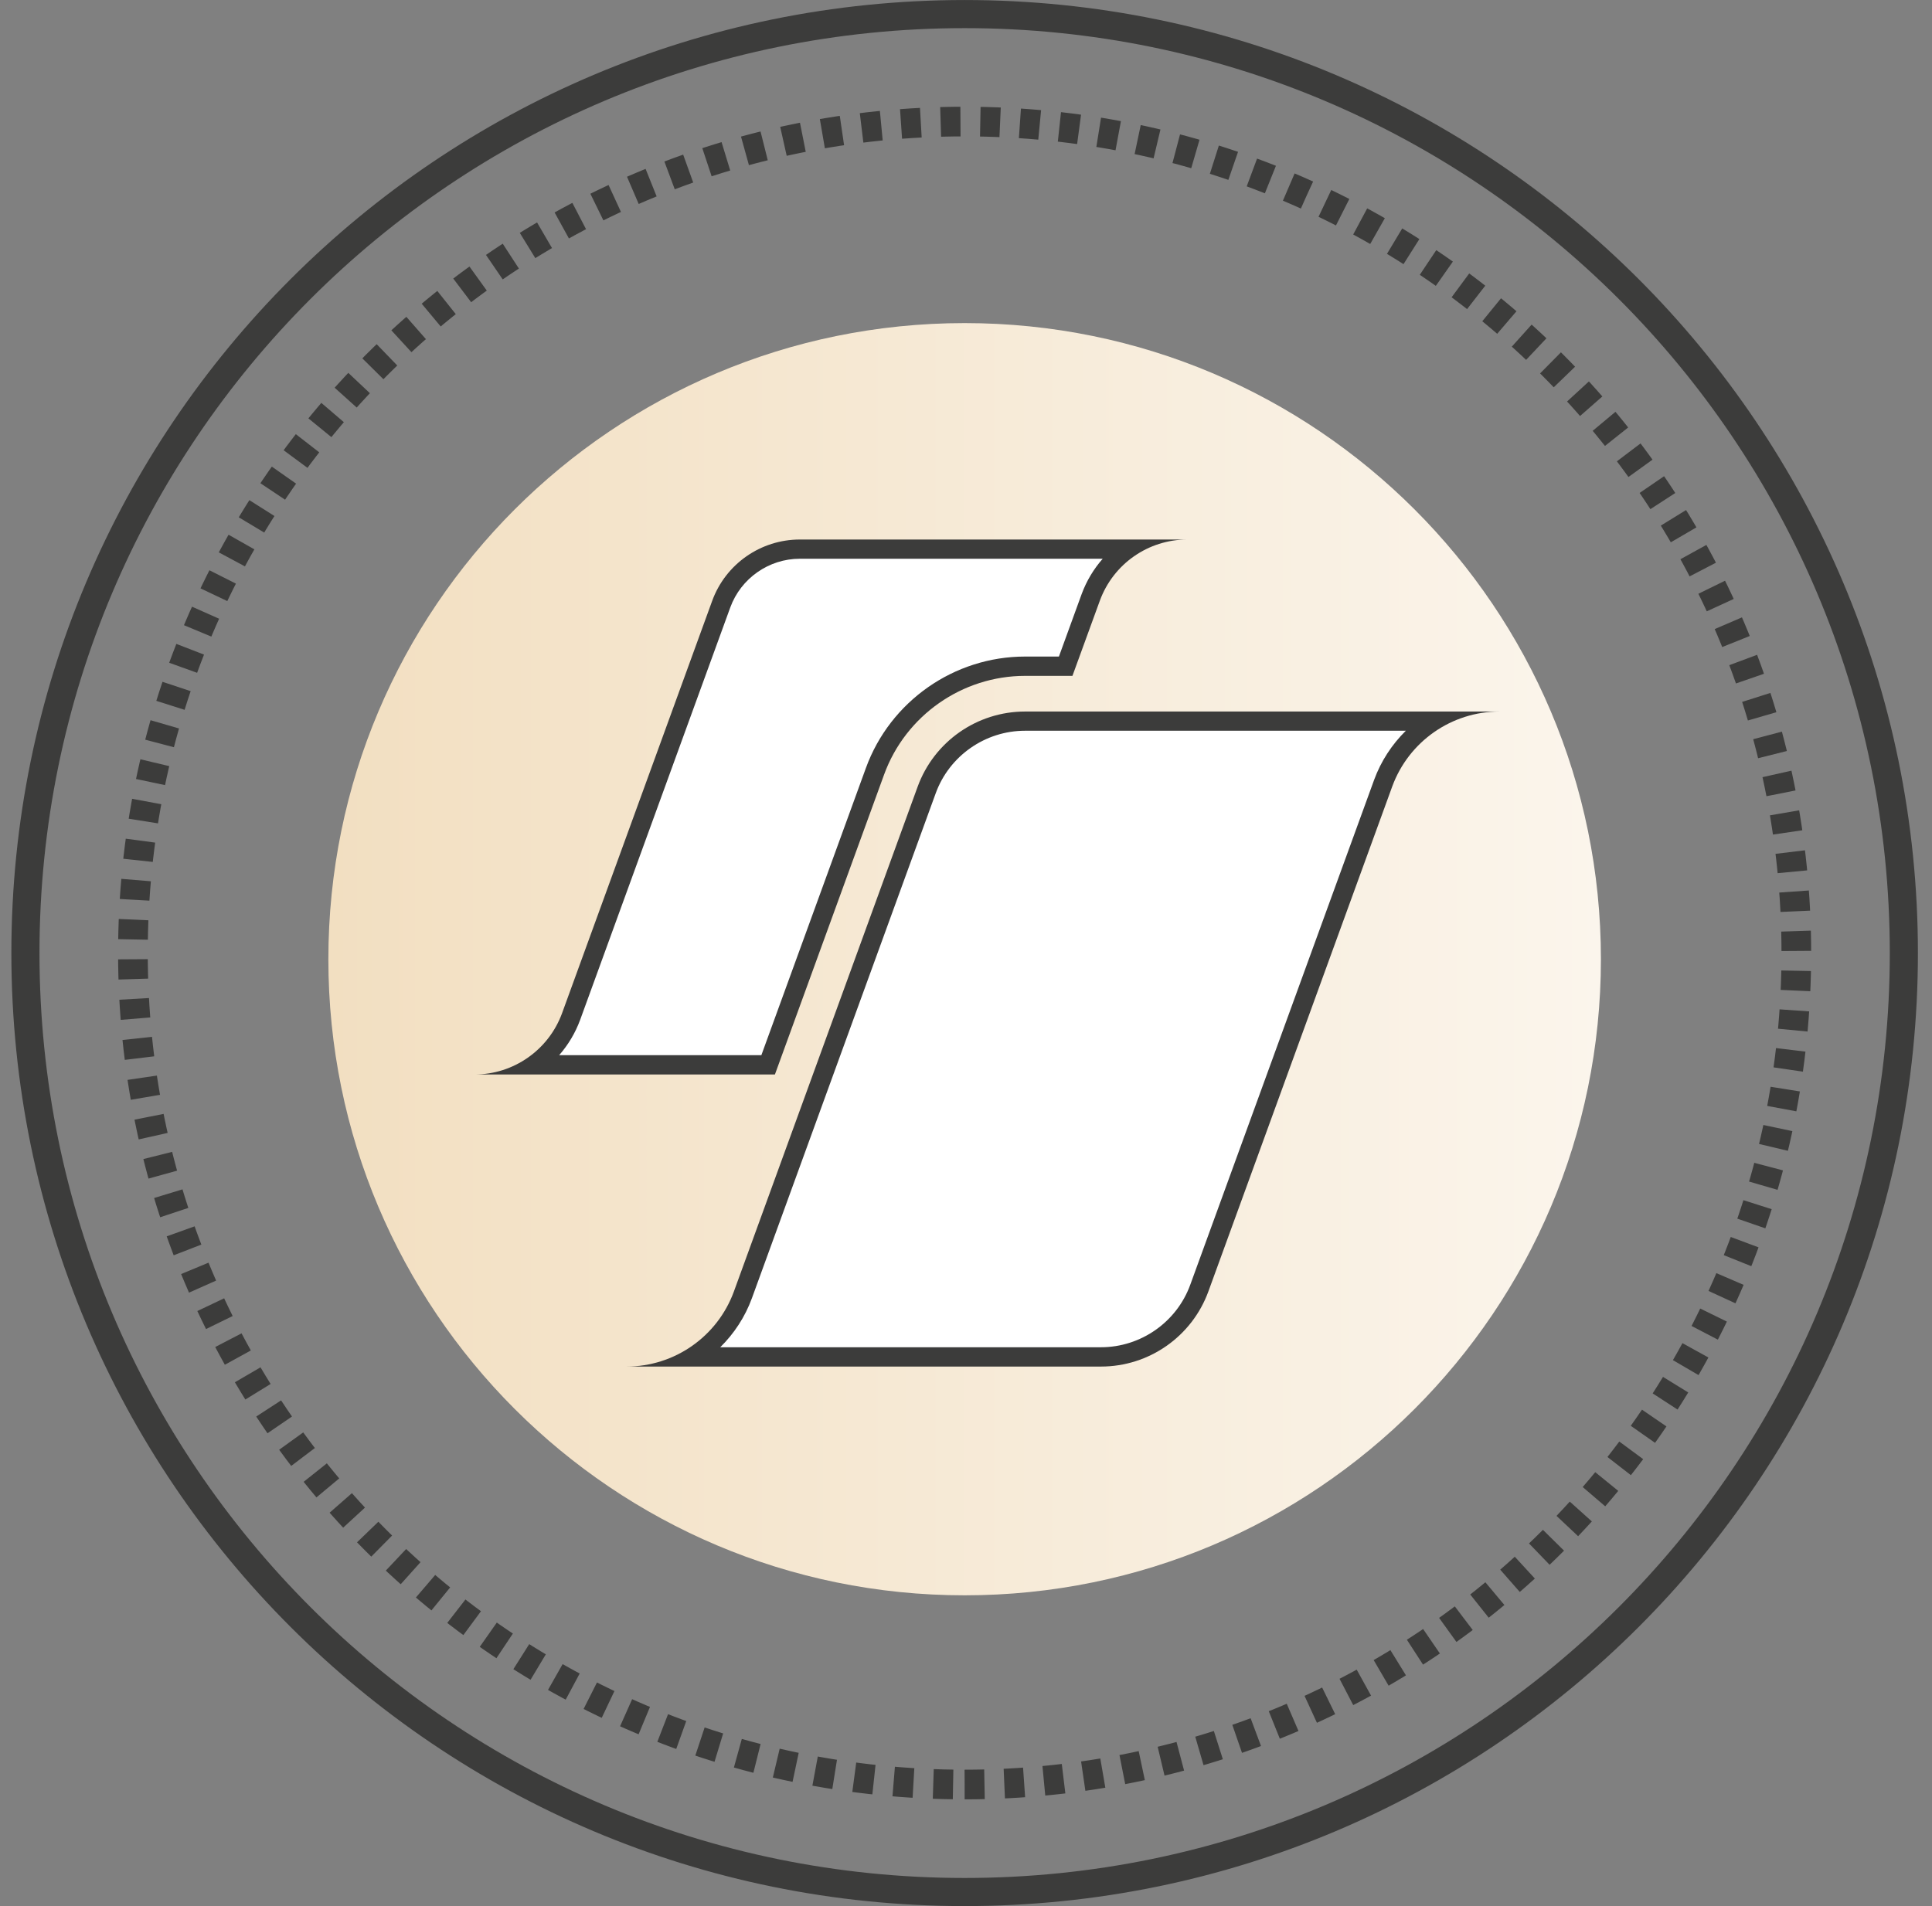
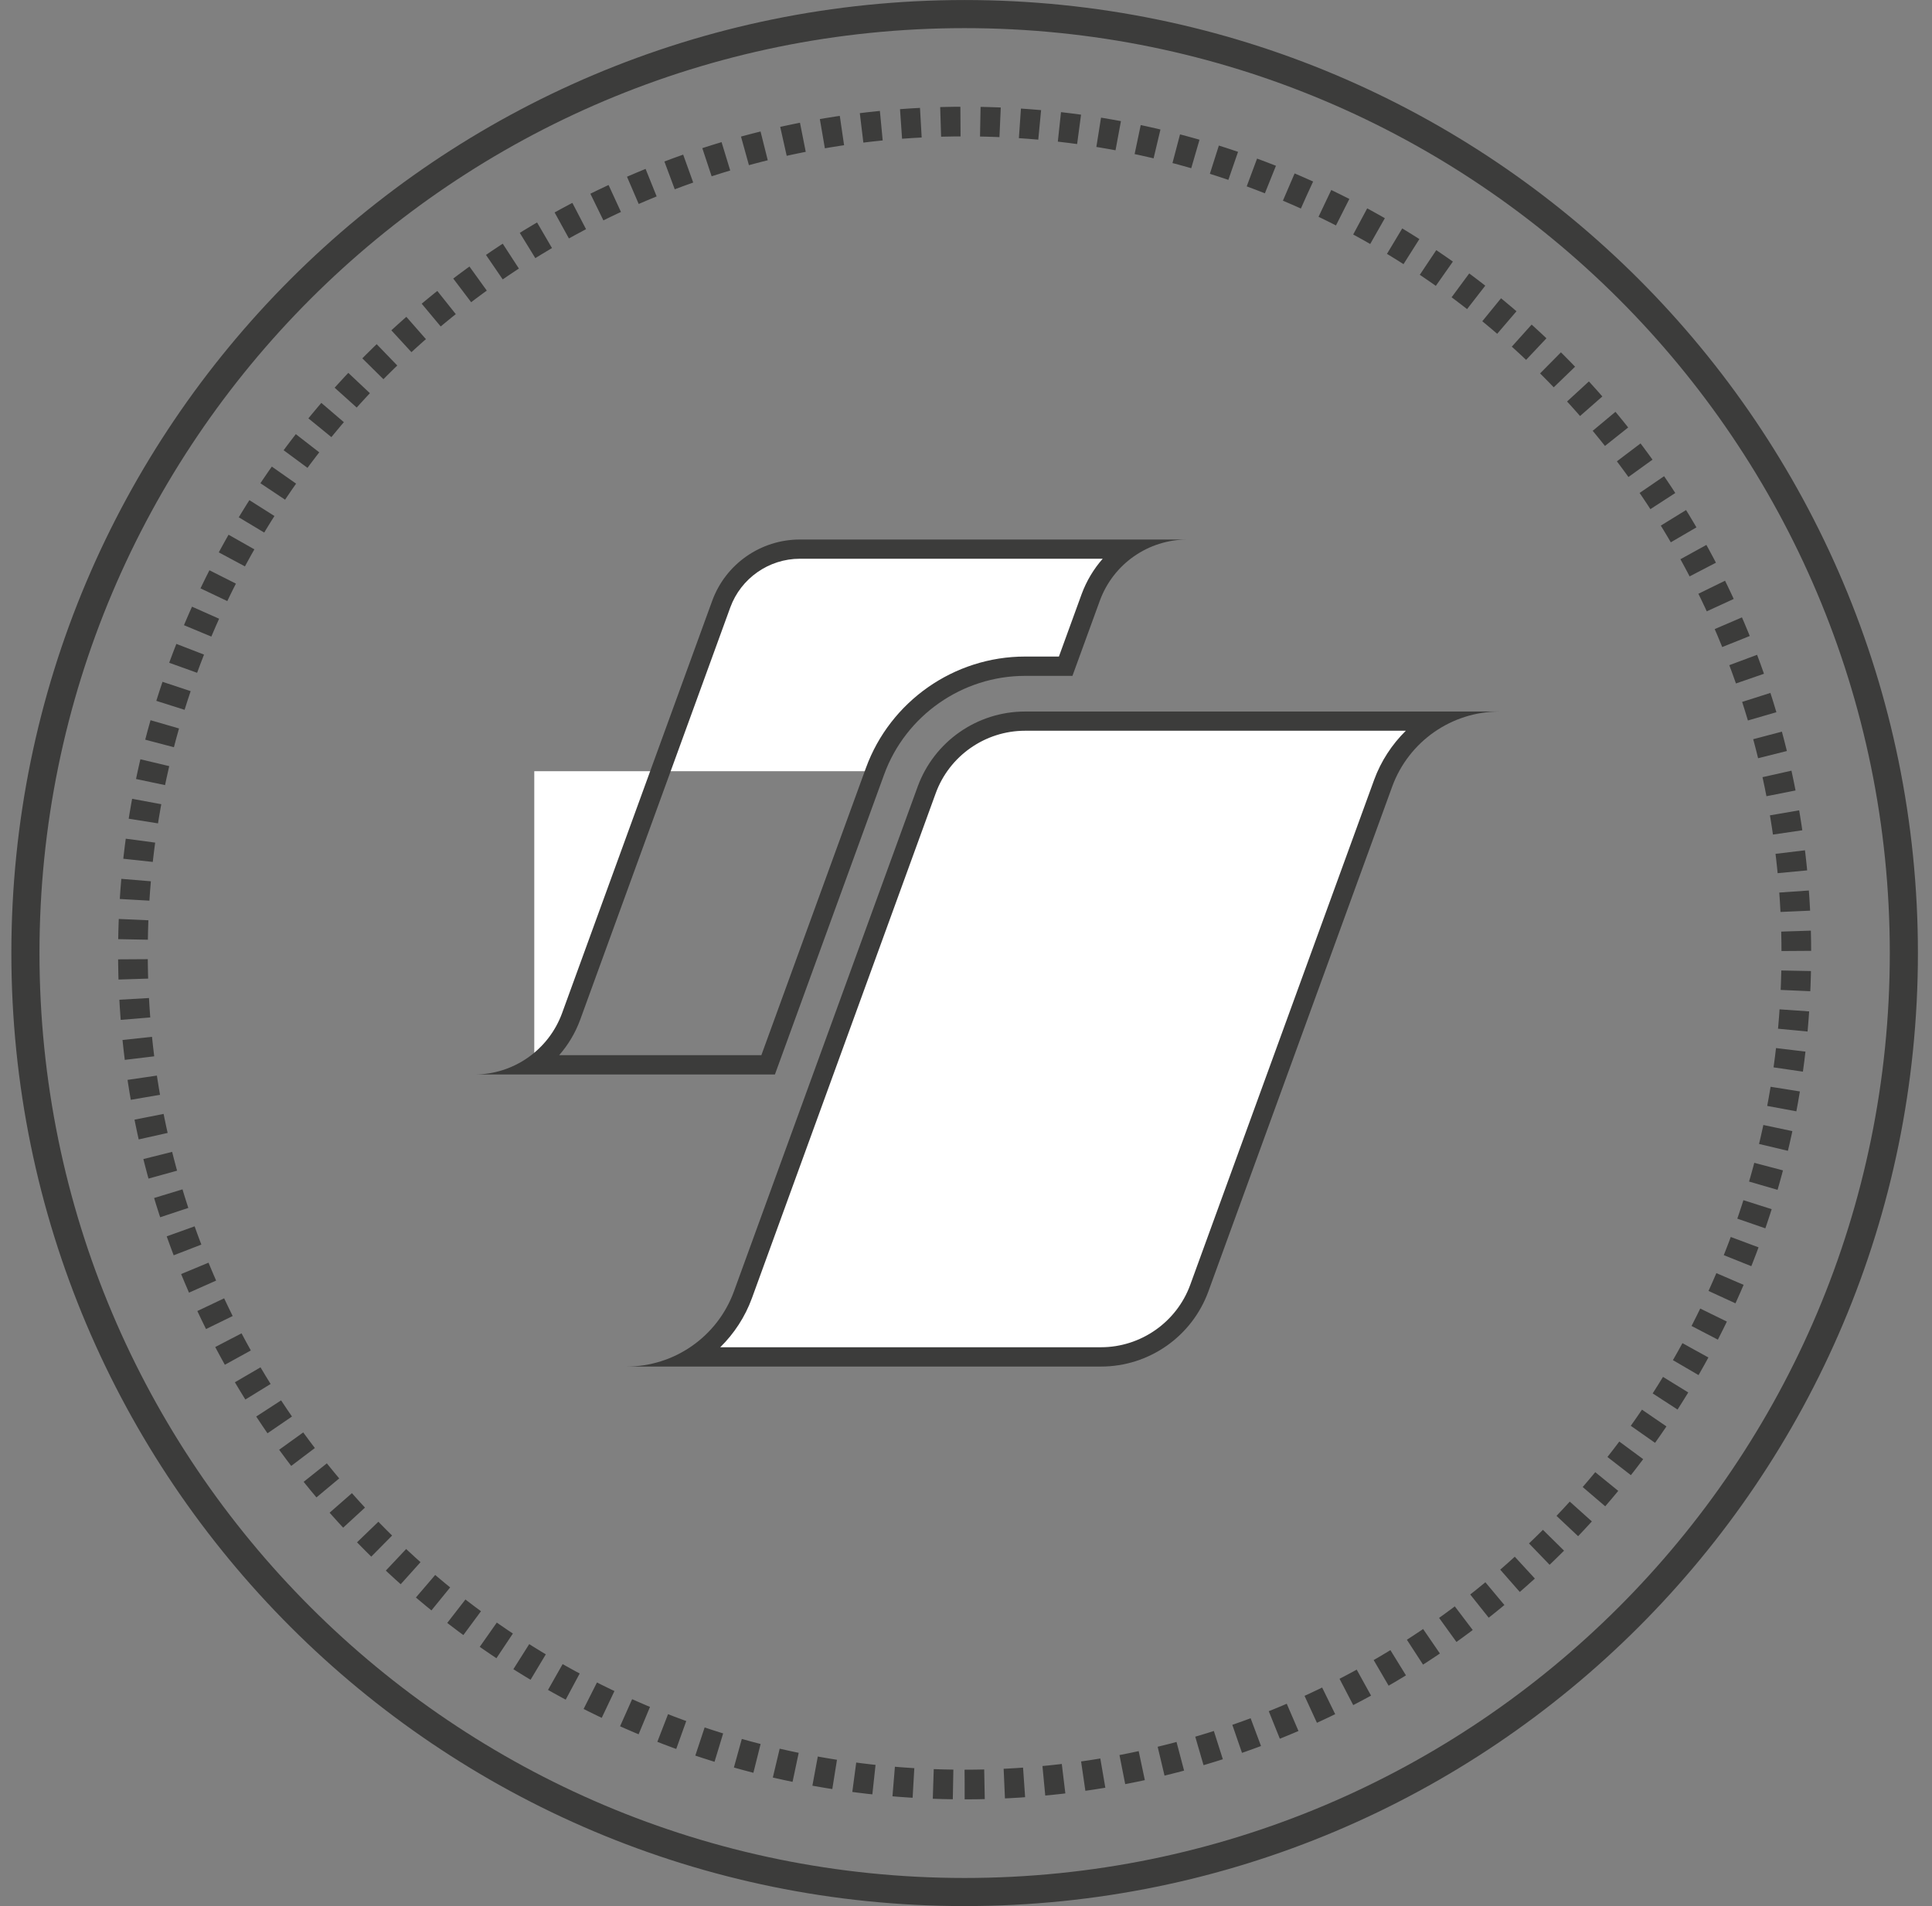
<svg xmlns="http://www.w3.org/2000/svg" width="76" height="75" viewBox="0 0 76 75" fill="none">
  <rect x="0" y="0" width="76" height="75" fill="#808080" stroke="none" />
-   <path d="M37.946 62.772C51.77 62.772 62.976 51.566 62.976 37.743C62.976 23.919 51.77 12.713 37.946 12.713C24.123 12.713 12.917 23.919 12.917 37.743C12.917 51.566 24.123 62.772 37.946 62.772Z" fill="url(#paint0_linear_10_2728)" />
  <path d="M37.946 74.447C58.351 74.447 74.893 57.905 74.893 37.5C74.893 17.095 58.351 0.554 37.946 0.554C17.541 0.554 1 17.095 1 37.5C1 57.905 17.541 74.447 37.946 74.447Z" stroke="#3C3C3B" stroke-width="1.106" stroke-miterlimit="10" stroke-linecap="round" stroke-linejoin="round" />
  <path d="M37.947 70.217C56.016 70.217 70.663 55.569 70.663 37.5C70.663 19.431 56.016 4.783 37.947 4.783C19.877 4.783 5.229 19.431 5.229 37.5C5.229 55.569 19.877 70.217 37.947 70.217Z" stroke="#3C3C3B" stroke-width="1.167" stroke-miterlimit="10" stroke-dasharray="0.78 0.78" />
  <path d="M27.25 53.392C28.14 52.829 28.847 51.982 29.224 50.952L36.454 31.085C37.044 29.464 38.599 28.376 40.324 28.376H56.383C55.493 28.939 54.786 29.786 54.409 30.814L47.177 50.683C46.587 52.304 45.033 53.392 43.308 53.392H27.25Z" fill="white" />
  <path d="M55.3 28.755C54.758 29.29 54.326 29.944 54.055 30.685L46.822 50.552C46.288 52.023 44.875 53.011 43.31 53.011H31.118H28.333C28.875 52.477 29.308 51.822 29.579 51.079L36.809 31.212C37.344 29.741 38.756 28.753 40.322 28.753H51.952H55.3V28.755ZM58.987 27.997H55.84H51.954H40.324C38.434 27.997 36.745 29.18 36.098 30.954L28.868 50.822C28.219 52.592 26.534 53.771 24.648 53.771H27.795H31.118H43.31C45.2 53.771 46.889 52.588 47.535 50.814L54.767 30.946C55.416 29.176 57.101 27.997 58.987 27.997Z" fill="#3C3C3B" />
-   <path d="M21.017 41.9C21.666 41.435 22.181 40.782 22.466 40L28.371 23.775C28.843 22.478 30.087 21.608 31.465 21.608H44.354C43.706 22.072 43.192 22.726 42.906 23.505L41.92 26.213H40.322C37.692 26.213 35.321 27.873 34.42 30.345L30.216 41.9H21.017Z" fill="white" />
+   <path d="M21.017 41.9C21.666 41.435 22.181 40.782 22.466 40L28.371 23.775C28.843 22.478 30.087 21.608 31.465 21.608H44.354C43.706 22.072 43.192 22.726 42.906 23.505L41.92 26.213H40.322C37.692 26.213 35.321 27.873 34.42 30.345H21.017Z" fill="white" />
  <path d="M43.376 21.987C43.023 22.389 42.741 22.857 42.549 23.377L41.655 25.834H40.322C37.533 25.834 35.018 27.595 34.064 30.215L29.95 41.519H23.946H21.996C22.348 41.117 22.631 40.647 22.822 40.128L28.727 23.902C29.145 22.755 30.246 21.985 31.465 21.985H40.965H43.376V21.987ZM46.709 21.229H44.138H40.965H31.465C29.922 21.229 28.542 22.194 28.015 23.644L22.109 39.87C21.578 41.316 20.202 42.279 18.663 42.279H21.233H23.948H30.483L34.779 30.476C35.624 28.154 37.852 26.594 40.324 26.594H42.187L43.264 23.638C43.793 22.19 45.167 21.229 46.709 21.229Z" fill="#3C3C3B" />
  <defs>
    <linearGradient id="paint0_linear_10_2728" x1="12.916" y1="37.742" x2="62.977" y2="37.742" gradientUnits="userSpaceOnUse">
      <stop stop-color="#F2DFC1" />
      <stop offset="1" stop-color="#FBF5EC" />
    </linearGradient>
  </defs>
</svg>